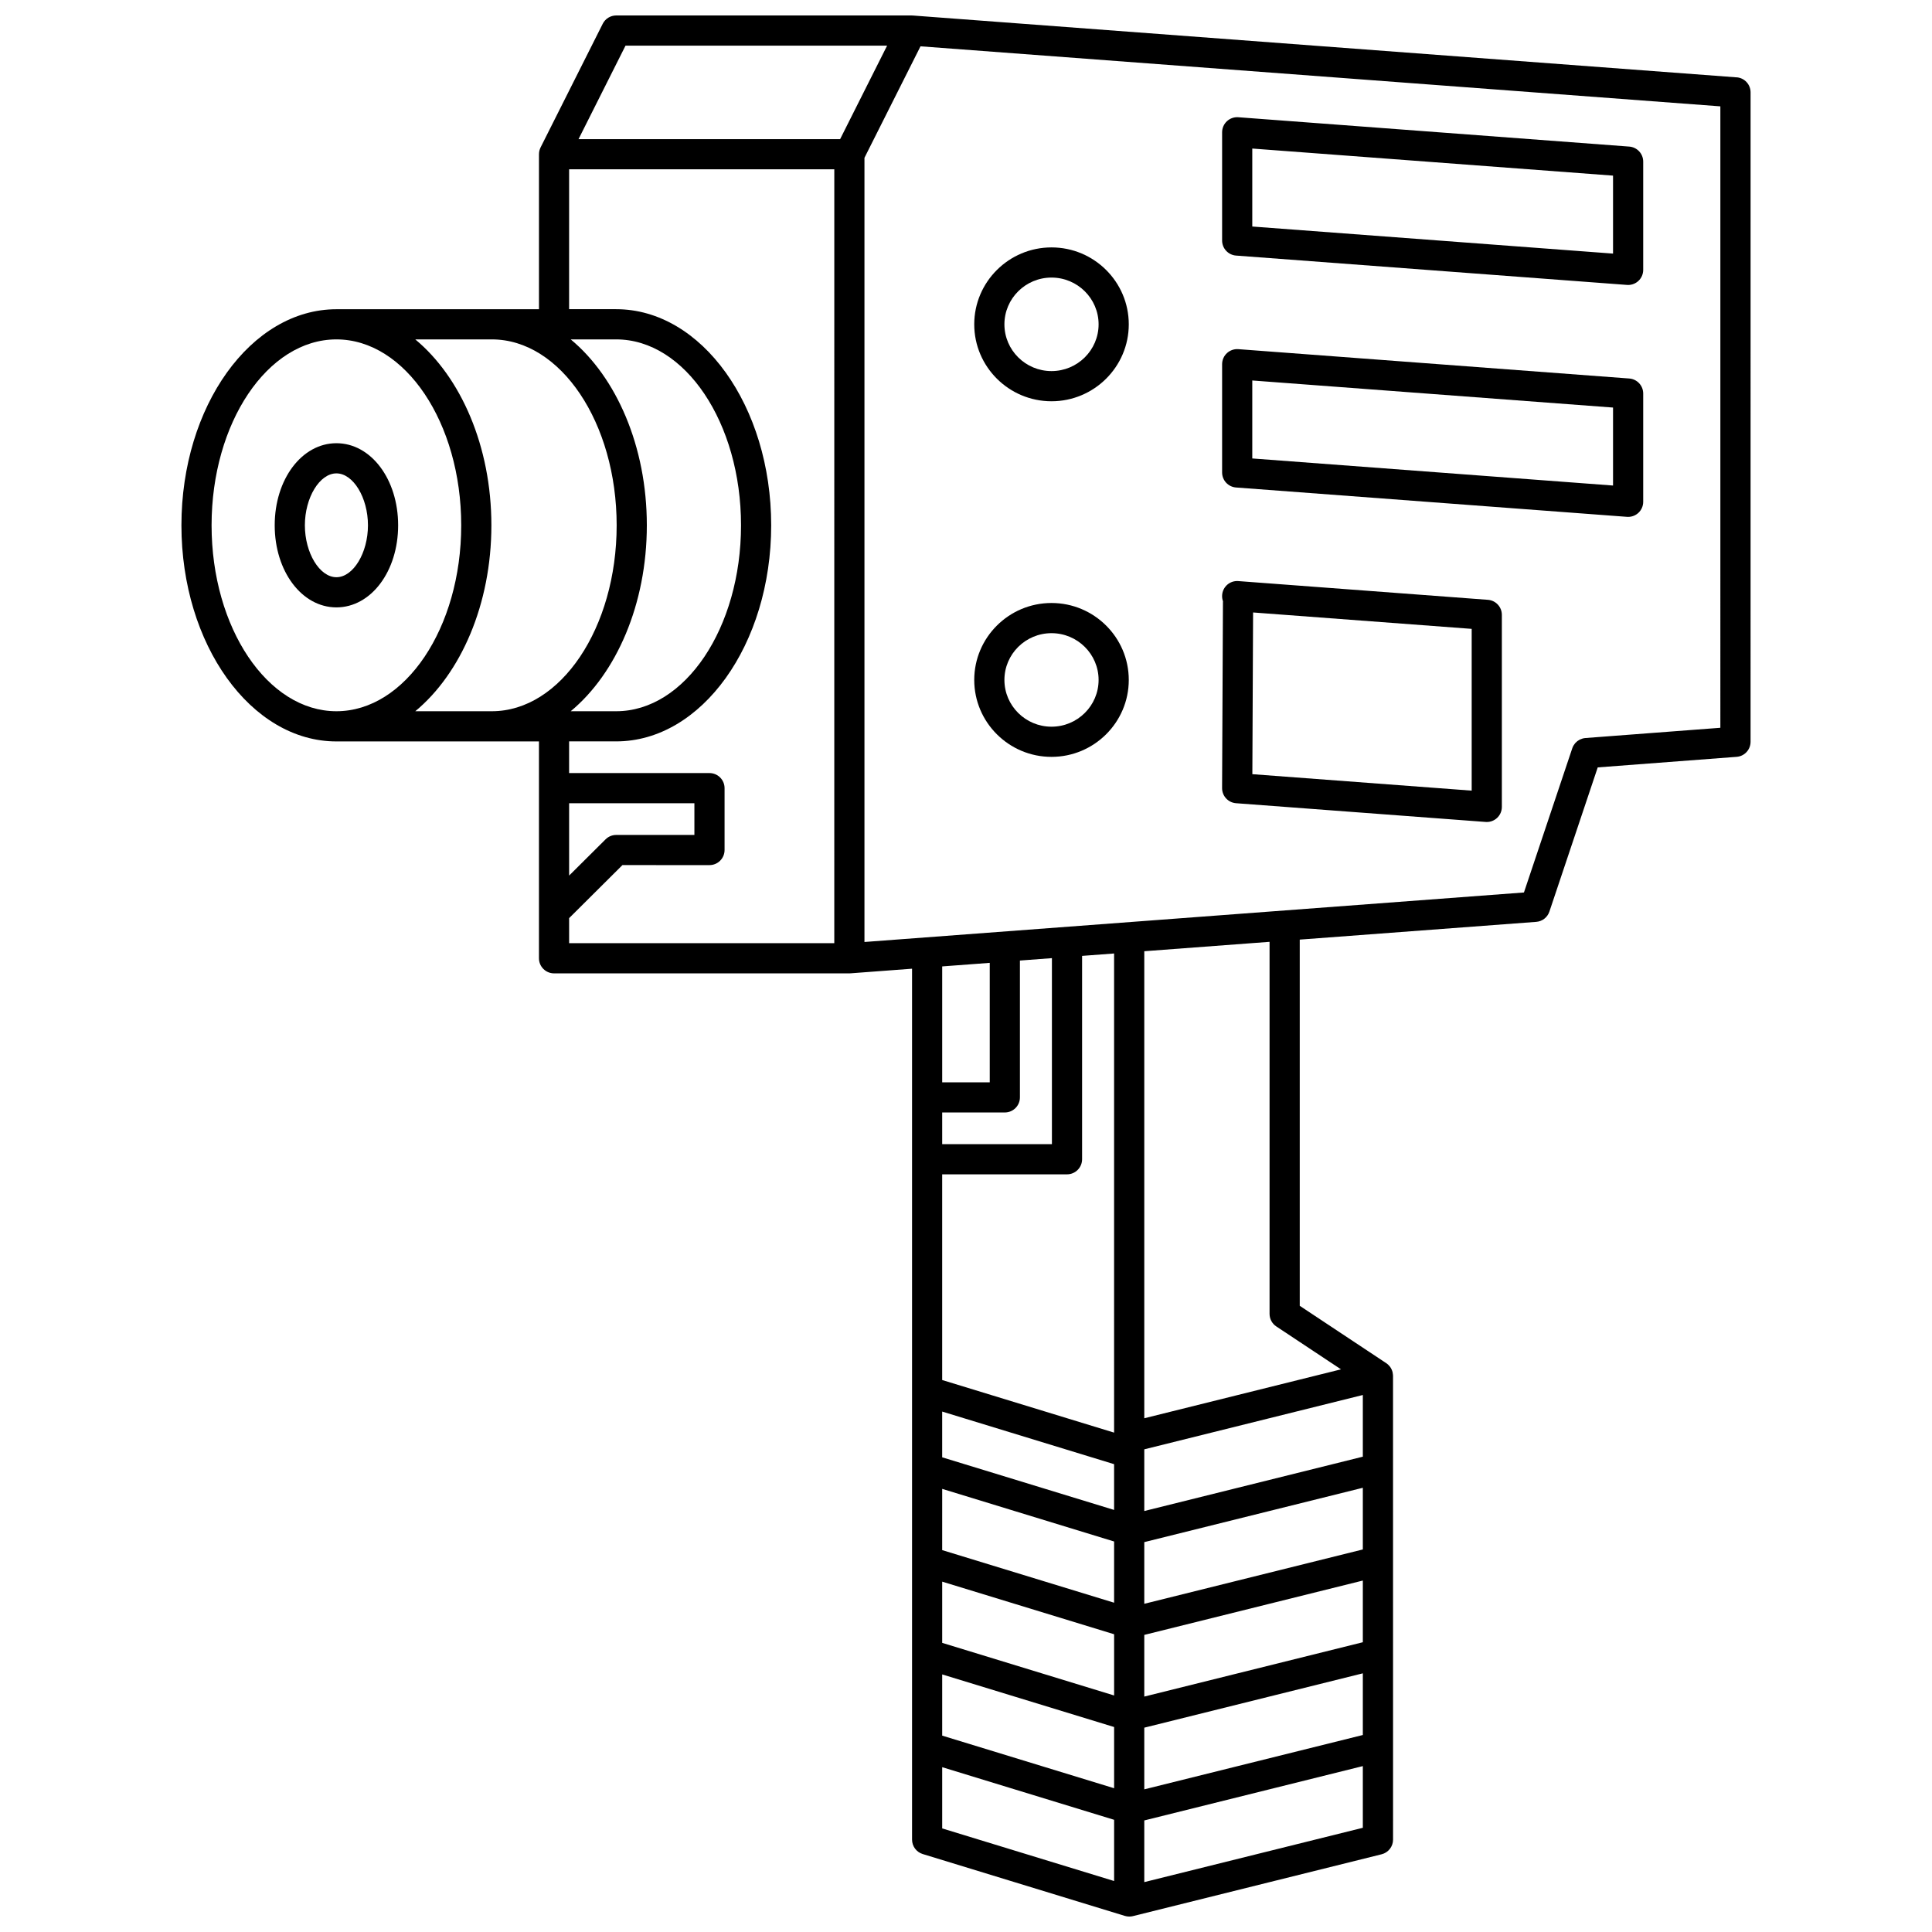
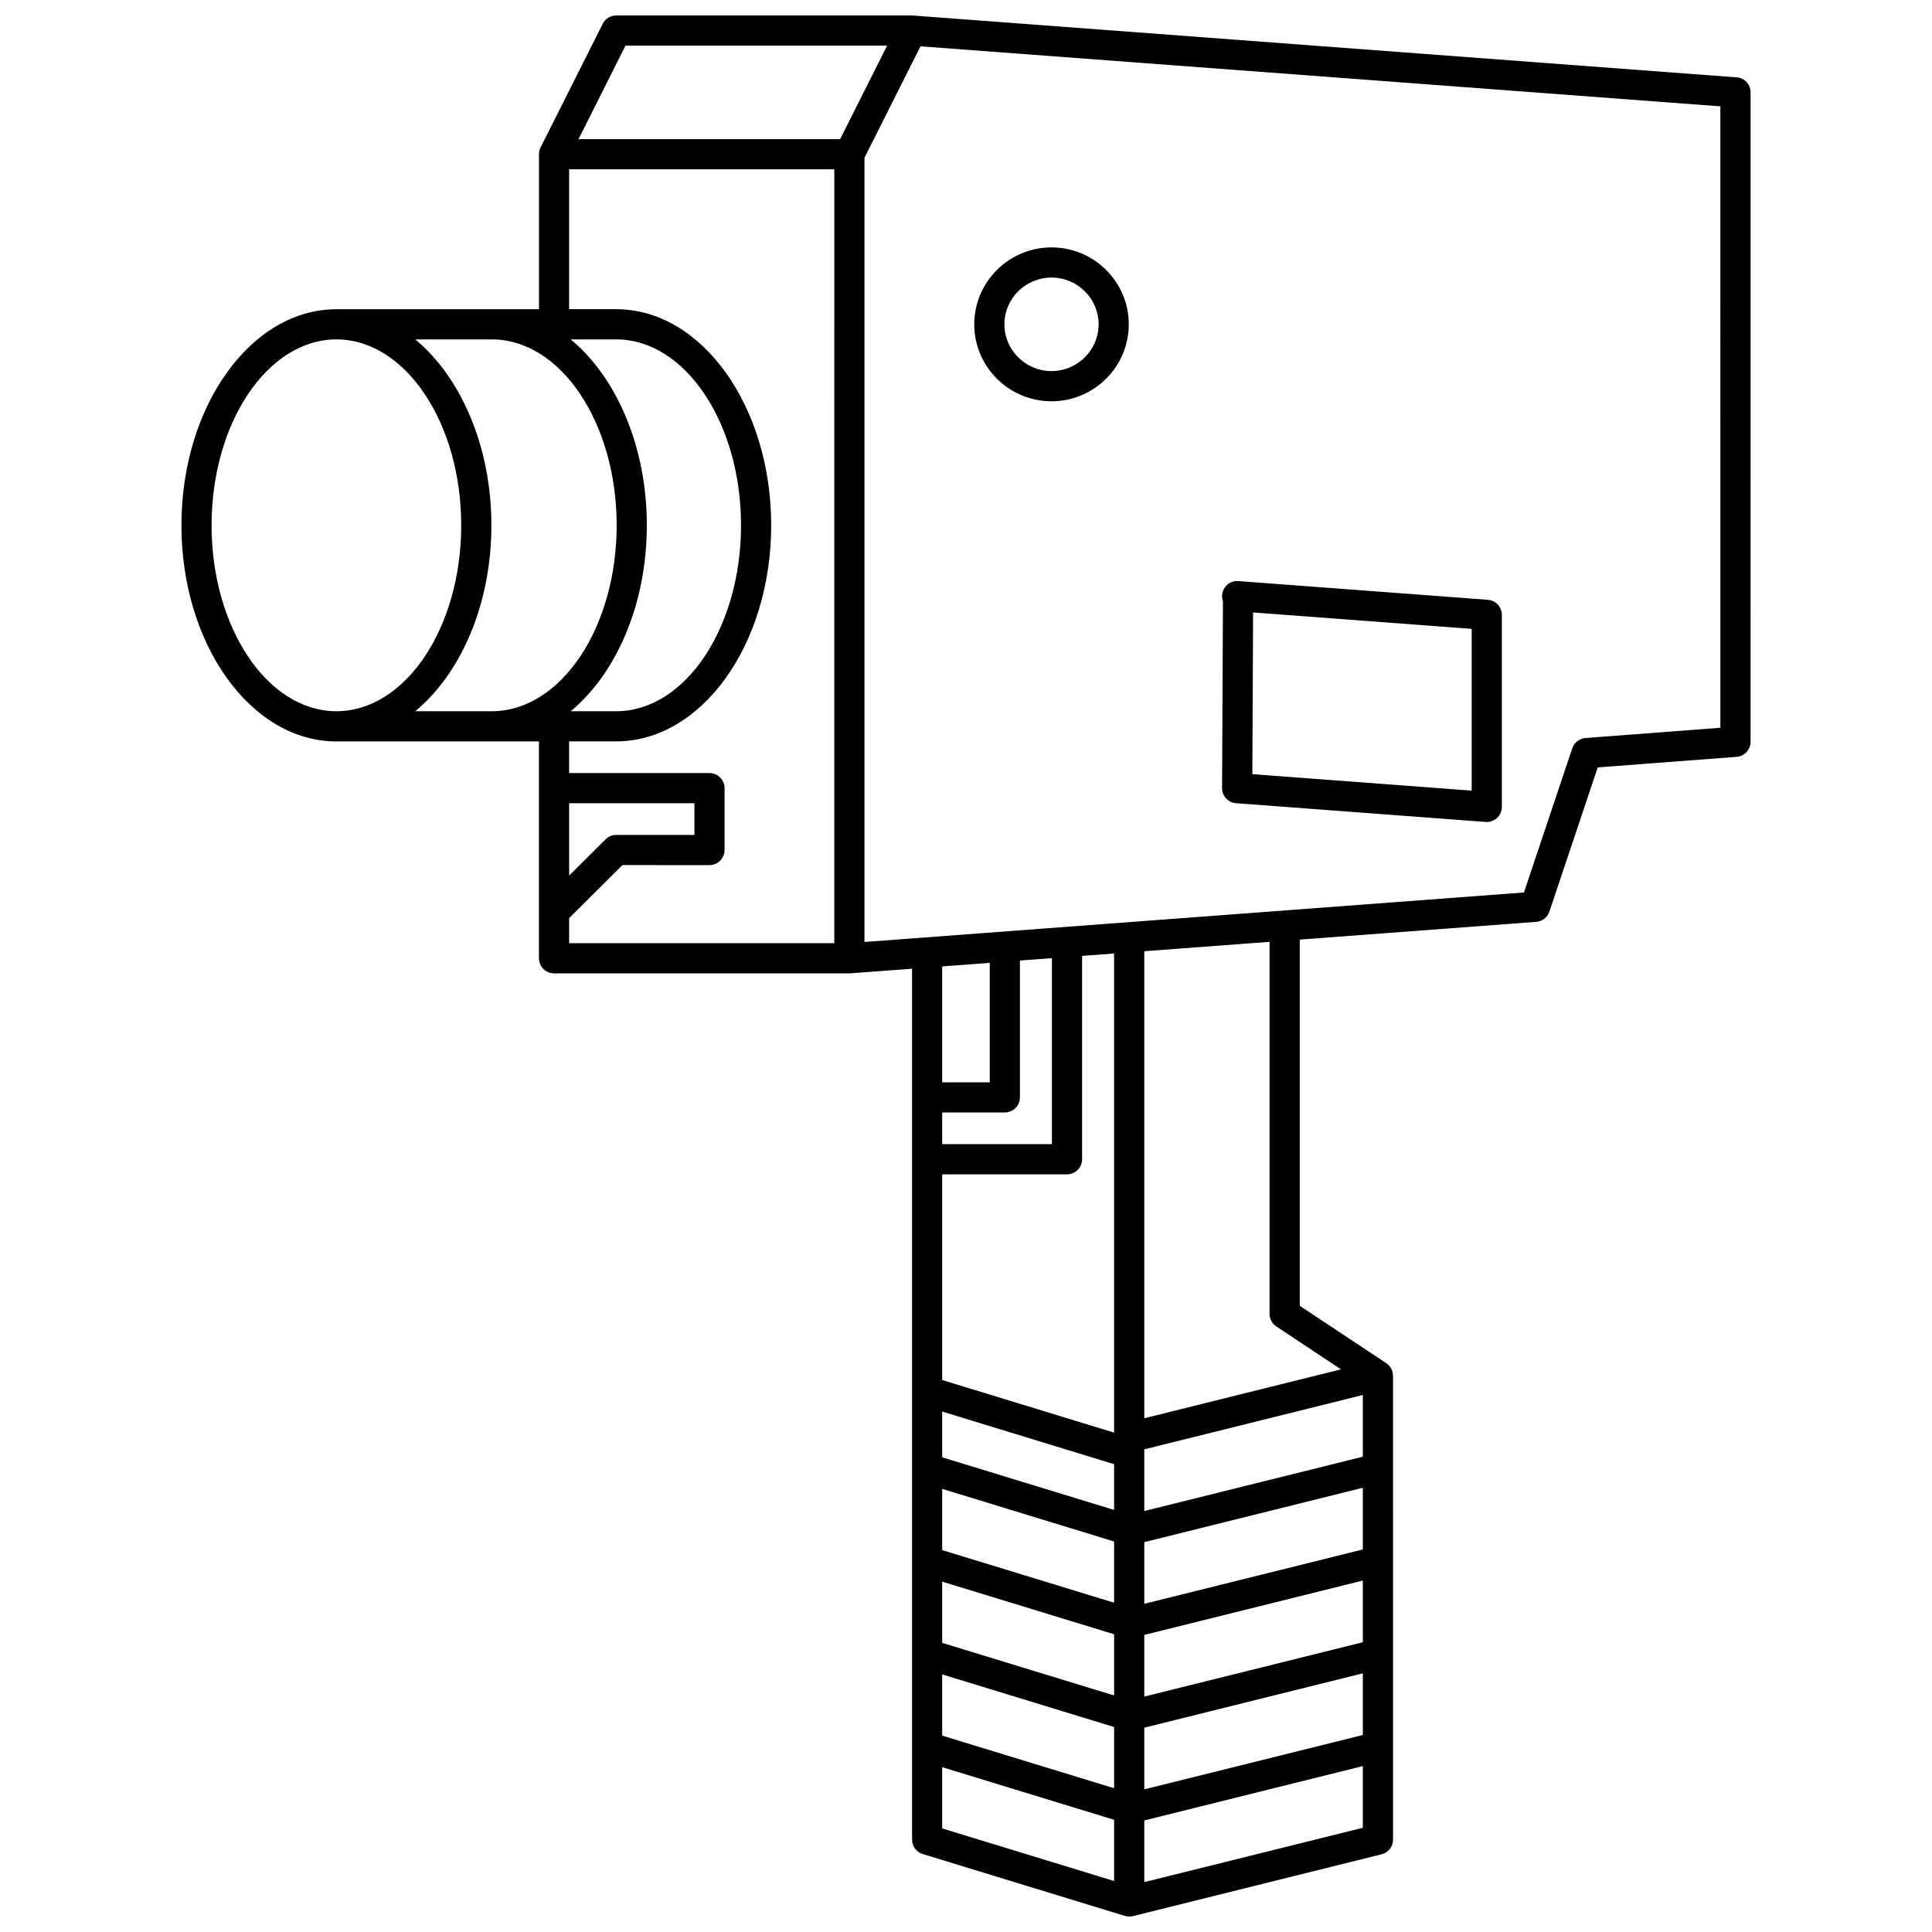
<svg xmlns="http://www.w3.org/2000/svg" width="800px" height="800px" version="1.1" viewBox="144 144 512 512">
  <defs>
    <clipPath id="a">
      <path d="m192 148.09h416v503.81h-416z" />
    </clipPath>
  </defs>
  <g clip-path="url(#a)">
    <path d="m604.22 164.5-218.34-16.391c-0.031-0.004-0.062 0.004-0.094 0.004-0.066-0.004-0.137-0.016-0.207-0.016h-78.273c-1.512 0-2.894 0.852-3.574 2.203l-16.477 32.781c-0.027 0.051-0.043 0.105-0.066 0.156-0.023 0.055-0.051 0.113-0.07 0.168-0.082 0.215-0.156 0.43-0.203 0.652-0.004 0.02-0.004 0.039-0.008 0.059-0.043 0.223-0.062 0.445-0.066 0.672 0 0.031-0.008 0.059-0.008 0.09v41.074h-53.68c-22.648 0-41.074 25.688-41.074 57.266s18.426 57.27 41.074 57.27h53.676v57.465c0 2.207 1.789 4 4 4h78.273 0.004c0.098 0 0.195-0.004 0.297-0.012l16.301-1.223v230.8c0 1.758 1.148 3.309 2.828 3.824l53.555 16.391c0.113 0.035 0.23 0.055 0.348 0.078 0.066 0.016 0.133 0.035 0.199 0.047 0.211 0.035 0.418 0.055 0.625 0.055 0.02 0 0.035-0.004 0.055-0.004 0.172-0.004 0.34-0.016 0.512-0.039 0.066-0.008 0.129-0.023 0.195-0.035 0.066-0.012 0.137-0.02 0.203-0.039l65.914-16.391c1.781-0.441 3.035-2.043 3.035-3.879l-0.008-122.94c0-0.031-0.004-0.066-0.008-0.098 0-0.055-0.008-0.105-0.012-0.16-0.016-0.234-0.047-0.461-0.098-0.684-0.004-0.008 0-0.016-0.004-0.023 0-0.004-0.004-0.004-0.004-0.008-0.059-0.234-0.145-0.457-0.242-0.672-0.02-0.047-0.043-0.094-0.066-0.141-0.102-0.199-0.215-0.395-0.348-0.574-0.027-0.035-0.055-0.066-0.082-0.102-0.129-0.164-0.266-0.316-0.418-0.457-0.023-0.02-0.043-0.043-0.066-0.062-0.141-0.125-0.285-0.242-0.445-0.348l-22.93-15.203v-97.047l62.668-4.703c1.602-0.121 2.981-1.191 3.492-2.719l12.809-38.215 36.809-2.797c2.086-0.156 3.695-1.895 3.695-3.988l0.004-172.11c0-2.09-1.609-3.828-3.695-3.984zm-294.45-8.406h69.324l-12.457 24.785h-69.324zm-109.7 127.12c0-27.168 14.84-49.27 33.078-49.27 18.238 0 33.078 22.102 33.078 49.27 0 27.168-14.84 49.27-33.078 49.27-18.238 0.004-33.078-22.102-33.078-49.27zm74.152 0c0-20.941-8.109-39.281-20.172-49.27h20.293c18.238 0 33.078 22.102 33.078 49.27 0 27.168-14.84 49.27-33.078 49.27l-20.293 0.004c12.066-9.988 20.172-28.332 20.172-49.273zm21.023-49.27h12.055c18.238 0 33.078 22.102 33.078 49.27 0 27.168-14.84 49.27-33.078 49.27h-12.055c12.062-9.988 20.172-28.328 20.172-49.27 0.004-20.941-8.105-39.281-20.172-49.27zm-0.422 122.93h33.199v8.395h-20.719c-1.059 0-2.07 0.418-2.82 1.164l-9.66 9.609zm0 37.074v-6.633l14.129-14.055 23.066 0.004c2.207 0 4-1.789 4-4v-16.391c0-2.207-1.789-4-4-4h-37.199v-8.395h12.48c22.648 0 41.074-25.691 41.074-57.27 0-31.578-18.426-57.266-41.074-57.266h-12.48l0.004-37.074h70.277l-0.004 205.08zm111.47 5.219v31.664h-12.602v-30.719zm32.953 169.57-45.559-13.941 0.004-16.227 45.559 13.945zm-45.555-5.582 45.559 13.941v16.223l-45.559-13.941zm53.555 14.113 57.918-14.402v16.344l-57.918 14.402zm57.918-22.645-57.918 14.402v-16.344l57.918-14.402zm-65.918-10.473-45.559-13.945v-12.125l45.559 13.941zm-45.555 43.59 45.559 13.941v16.223l-45.559-13.945zm53.555 14.113 57.918-14.402v16.344l-57.918 14.402zm57.918-71.816-57.918 14.402v-16.348l57.918-14.402zm-65.918-6.375-45.559-13.941v-54.508h33.078c2.207 0 4-1.789 4-4v-53.891l8.48-0.637zm-16.477-76.449h-29.078v-8.395h16.598c2.207 0 4-1.789 4-4v-36.262l8.48-0.637zm-29.078 165.11 45.559 13.945v16.223l-45.559-13.941zm53.555 30.457v-16.344l57.918-14.402v16.348zm34.988-147.26 17.145 11.371-52.133 12.965v-123.77l33.199-2.492v98.594c0 1.344 0.672 2.594 1.789 3.336zm117.68-158.65-35.75 2.715c-0.266 0.02-0.527 0.066-0.781 0.141-0.145 0.039-0.281 0.105-0.418 0.16-0.102 0.039-0.203 0.07-0.301 0.117-0.141 0.07-0.266 0.16-0.398 0.246-0.086 0.059-0.176 0.105-0.258 0.168-0.109 0.086-0.207 0.188-0.309 0.285-0.086 0.082-0.18 0.156-0.258 0.246-0.098 0.109-0.176 0.238-0.258 0.359-0.062 0.09-0.137 0.176-0.191 0.273-0.133 0.23-0.242 0.473-0.328 0.73l-12.805 38.207-174.77 13.121v-207.82l14.852-29.543 211.97 15.91z" />
  </g>
-   <path d="m471.57 211.73 103.6 7.777c0.102 0.008 0.199 0.012 0.301 0.012 1.004 0 1.977-0.379 2.719-1.066 0.816-0.758 1.277-1.82 1.277-2.934v-28.684c0-2.094-1.613-3.832-3.699-3.988l-103.6-7.777c-1.117-0.086-2.203 0.301-3.019 1.055-0.816 0.758-1.277 1.82-1.277 2.934v28.684c0 2.09 1.613 3.828 3.699 3.988zm4.297-28.363 95.605 7.176v20.664l-95.605-7.176z" />
-   <path d="m471.57 273.19 103.6 7.777c0.102 0.008 0.199 0.012 0.301 0.012 1.004 0 1.977-0.379 2.719-1.066 0.816-0.758 1.277-1.82 1.277-2.934v-28.684c0-2.094-1.613-3.832-3.699-3.988l-103.6-7.777c-1.117-0.082-2.203 0.301-3.019 1.055-0.816 0.758-1.277 1.82-1.277 2.934v28.684c0 2.094 1.613 3.832 3.699 3.988zm4.297-28.359 95.605 7.176v20.664l-95.605-7.176z" />
  <path d="m471.57 356.86 66.141 4.965c0.102 0.008 0.199 0.012 0.301 0.012 1.004 0 1.977-0.379 2.719-1.066 0.816-0.758 1.277-1.82 1.277-2.934v-50.891c0-2.094-1.613-3.832-3.699-3.988l-66.141-4.965c-2.223-0.168-4.121 1.484-4.289 3.688-0.043 0.586 0.039 1.152 0.23 1.672-0.008 0.109-0.016 0.219-0.016 0.328l-0.227 49.172c-0.008 2.102 1.609 3.852 3.703 4.008zm4.512-50.551 57.93 4.348v42.871l-58.125-4.363z" />
  <path d="m422.66 250.34c11.289 0 20.477-9.148 20.477-20.387 0-11.242-9.184-20.387-20.477-20.387s-20.477 9.148-20.477 20.387 9.184 20.387 20.477 20.387zm0-32.781c6.883 0 12.48 5.559 12.48 12.391 0 6.832-5.598 12.391-12.48 12.391s-12.48-5.559-12.48-12.391c0-6.832 5.598-12.391 12.48-12.391z" />
-   <path d="m422.66 303.8c-11.293 0-20.477 9.148-20.477 20.391 0 11.242 9.184 20.387 20.477 20.387 11.289 0 20.477-9.148 20.477-20.387 0-11.246-9.184-20.391-20.477-20.391zm0 32.781c-6.883 0-12.48-5.559-12.48-12.391 0-6.832 5.598-12.391 12.48-12.391s12.48 5.559 12.48 12.391c0 6.828-5.598 12.391-12.48 12.391z" />
-   <path d="m249.51 283.21c0-12.199-7.184-21.754-16.355-21.754s-16.355 9.555-16.355 21.754c0 12.199 7.184 21.754 16.355 21.754s16.355-9.555 16.355-21.754zm-24.715 0c0-7.328 3.906-13.758 8.359-13.758s8.359 6.43 8.359 13.758-3.906 13.758-8.359 13.758-8.359-6.43-8.359-13.758z" />
</svg>